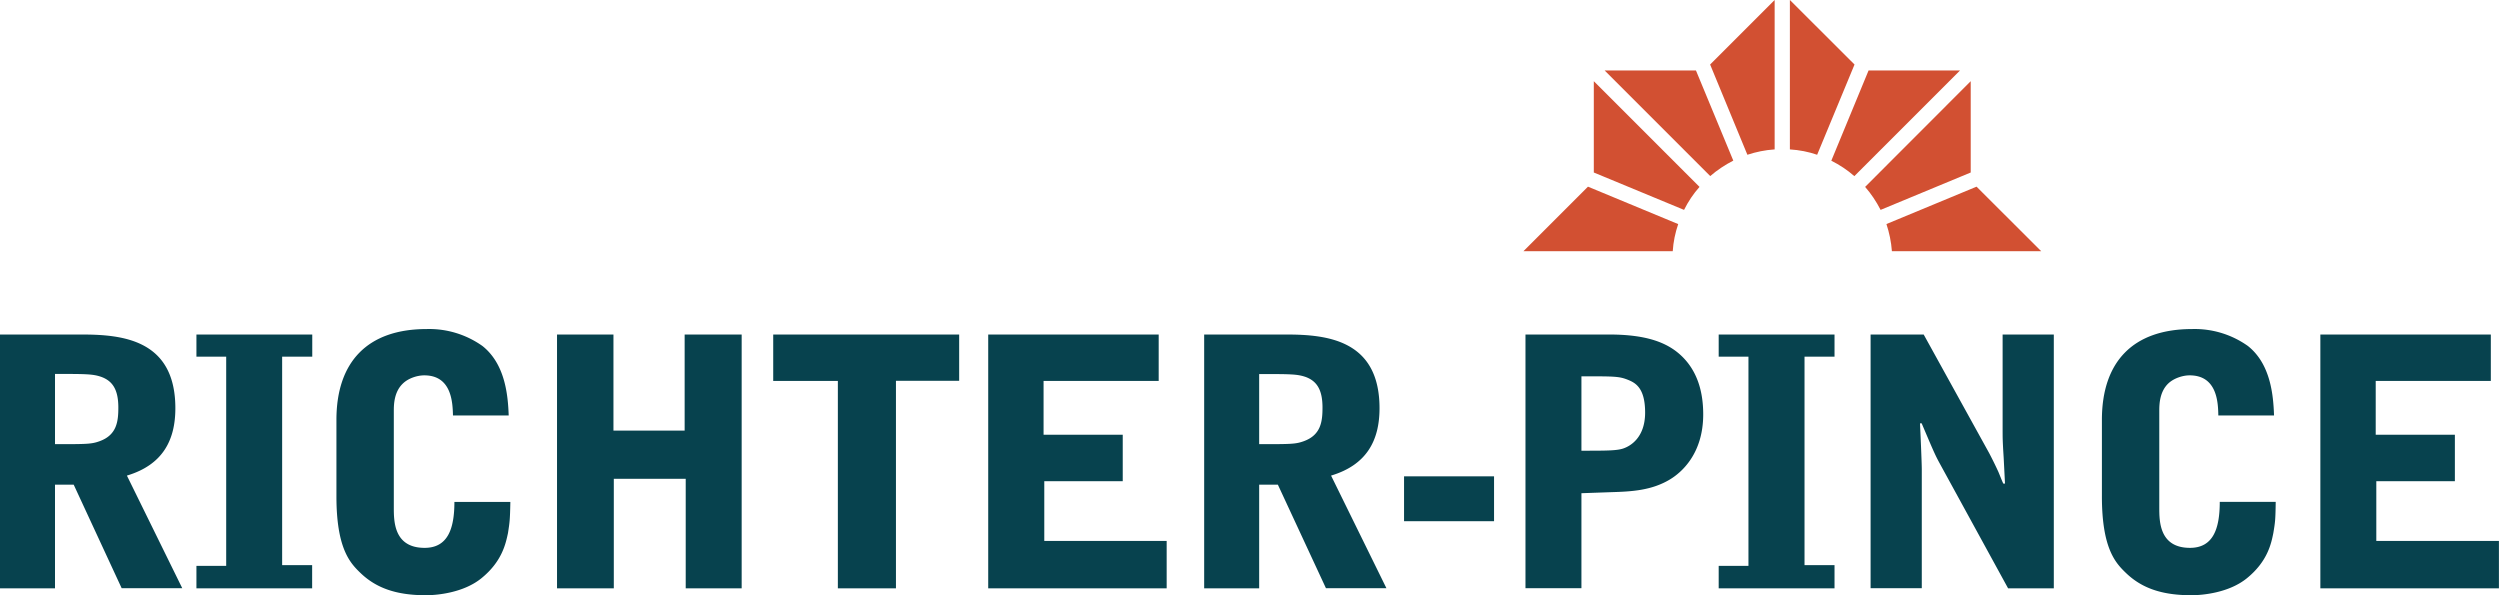
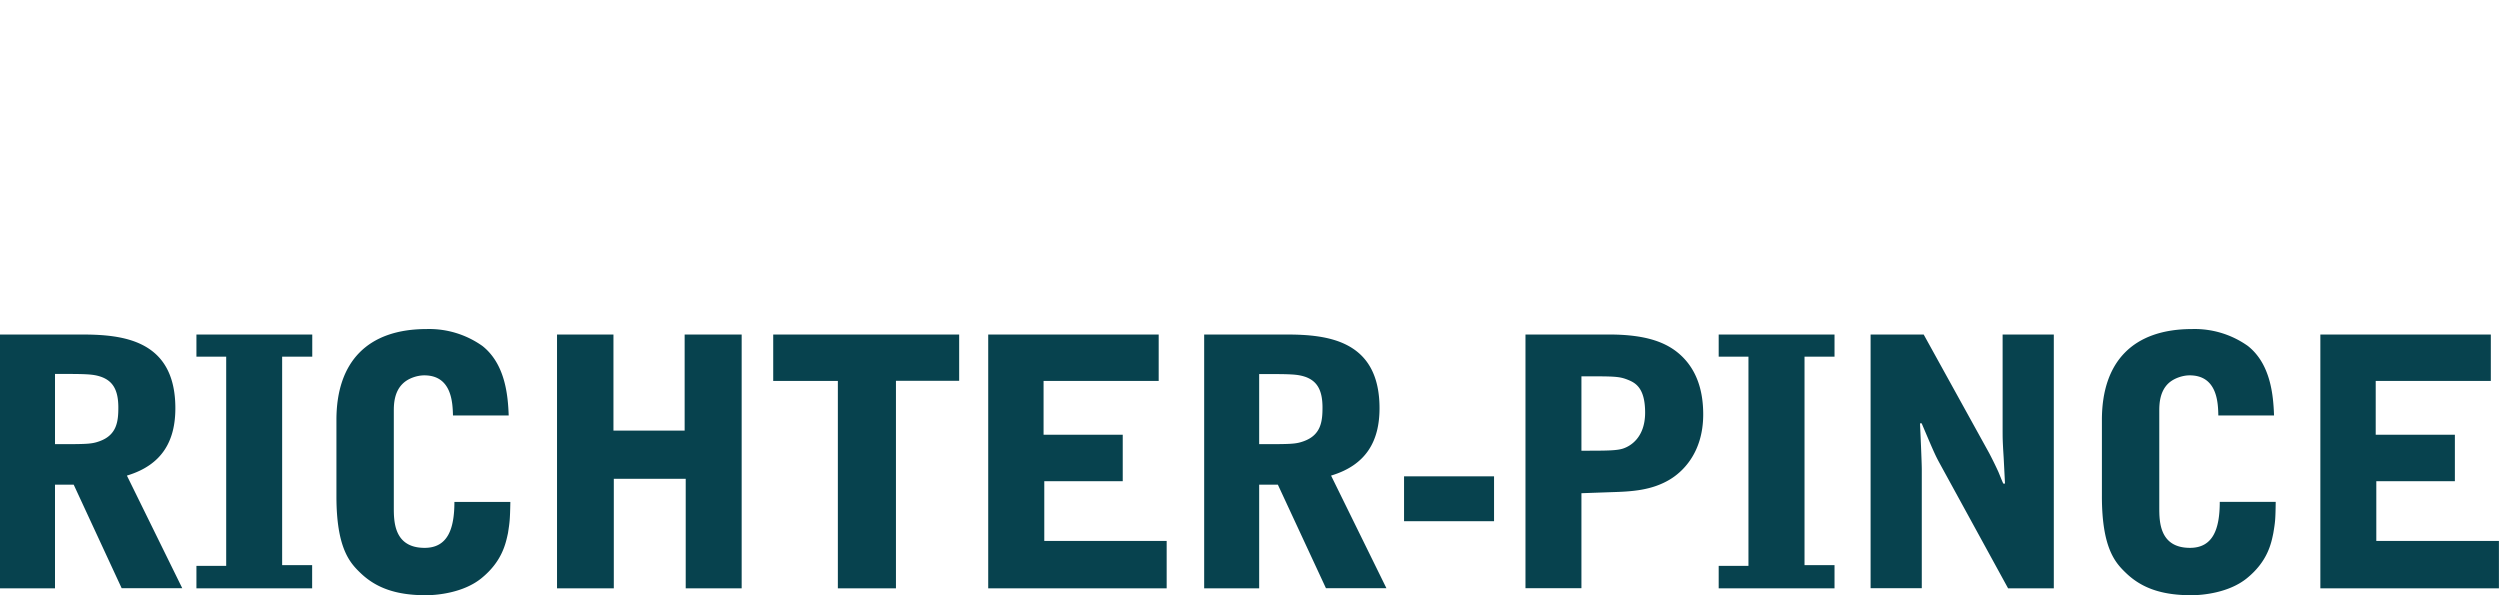
<svg xmlns="http://www.w3.org/2000/svg" xml:space="preserve" fill-rule="evenodd" stroke-linejoin="round" stroke-miterlimit="2" clip-rule="evenodd" viewBox="0 0 210 50">
-   <path fill="#d25032" fill-rule="nonzero" d="M158.92 21.1h12.54l-5.43-5.42-7.57 3.14c.24.72.4 1.49.46 2.28m-.95-3.47 7.57-3.14V6.82l-8.87 8.88c.51.58.94 1.23 1.3 1.93m-2.2-2.84 8.87-8.87h-7.68l-3.13 7.58c.7.35 1.35.78 1.93 1.29M152.64 13l3.14-7.58L150.35 0v12.55c.8.05 1.56.2 2.29.45m-5.86 0c.73-.24 1.5-.4 2.29-.45V0l-5.42 5.42 3.13 7.58Zm-1.18.5-3.14-7.58h-7.67l8.87 8.87c.59-.51 1.24-.94 1.94-1.3m-2.85 2.2-8.87-8.87v7.67l7.58 3.14c.35-.7.78-1.35 1.3-1.93m-1.8 3.12-7.57-3.14-5.42 5.42h12.54c.05-.79.21-1.55.46-2.28" />
-   <path fill="#07424e" fill-rule="nonzero" d="M4.62 31.41c2.61 0 3.2 0 3.92.26.93.35 1.4 1.08 1.4 2.56 0 1.16-.12 2.32-1.6 2.84-.67.24-1.08.24-3.72.24v-5.9Zm0 9.3h1.57l4.03 8.7h5.09l-4.65-9.46c3-.9 4.07-2.96 4.07-5.66 0-5.73-4.39-6.19-7.85-6.19H0v21.32h4.62V40.7Zm21.6 8.7v-1.94H23.7V29.96h2.53V28.1H16.5v1.86H19v17.57h-2.5v1.89h9.73Zm2.04-7.72c0 4.36 1.13 5.58 2 6.42 1.34 1.3 3.06 1.89 5.52 1.89.93 0 3.14-.2 4.65-1.42 1.77-1.43 2.06-2.97 2.24-3.8.14-.9.17-1.08.2-2.62h-4.7c0 2.3-.58 3.86-2.5 3.86-2.59 0-2.59-2.24-2.59-3.4v-8.1c0-.58.03-1.63.79-2.33.46-.43 1.19-.66 1.77-.66 2.32 0 2.38 2.32 2.41 3.37h4.68c-.06-1.72-.3-4.33-2.21-5.84a7.72 7.72 0 0 0-4.68-1.42c-4.96 0-7.58 2.75-7.58 7.63v6.42Zm18.53 7.73h4.77v-9.2h6.04v9.2h4.7V28.1h-4.79v8.07h-5.98V28.1h-4.74v21.32ZM64.95 28.1V32h5.43v17.42h4.88V31.99h5.31V28.1H64.95ZM83 49.42H98v-3.98H87.72v-5.02h6.59v-3.9h-6.65V32h9.67V28.1H83.01v21.32Zm22.77-18c2.62 0 3.2 0 3.92.25.93.35 1.4 1.08 1.4 2.56 0 1.16-.12 2.32-1.6 2.84-.67.24-1.07.24-3.72.24v-5.9Zm0 9.29h1.57l4.04 8.7h5.08l-4.65-9.46c3-.9 4.07-2.96 4.07-5.66 0-5.73-4.39-6.19-7.84-6.19h-6.89v21.32h4.62V40.7Zm12.17 3.07h7.56v-3.77h-7.56v3.77Zm14.9-12.17c2.82 0 3.17 0 3.92.3.64.26 1.43.7 1.43 2.75 0 2.18-1.34 2.82-1.72 2.97-.55.23-1.39.23-3.63.23V31.6Zm-4.7 17.8h4.7v-7.98l2.56-.09c1.66-.05 3.34-.14 4.88-1.07.96-.58 2.79-2.15 2.79-5.46 0-2.12-.61-3.83-1.95-5.03-1.13-1.01-2.82-1.68-5.95-1.68h-7.03v21.32Zm25.96 0v-1.94h-2.52V29.96h2.52V28.1h-9.73v1.86h2.5v17.57h-2.5v1.89h9.73Zm3.03 0h4.3v-9.98c0-.55-.12-3.26-.15-3.87h.14c1.1 2.59 1.14 2.68 1.6 3.52l5.66 10.34h3.84V28.1h-4.3v7.93c0 .81 0 .99.09 2.44l.11 2.15h-.14c-.09-.15-.38-.93-.47-1.1-.2-.44-.49-1.02-.72-1.46l-5.5-9.96h-4.46v21.32Zm19.43-7.72c0 4.36 1.13 5.58 2 6.42 1.34 1.3 3.05 1.89 5.52 1.89.93 0 3.14-.2 4.65-1.42 1.77-1.43 2.06-2.97 2.23-3.8.15-.9.18-1.08.2-2.62h-4.7c0 2.3-.58 3.86-2.5 3.86-2.58 0-2.58-2.24-2.58-3.4v-8.1c0-.58.03-1.63.78-2.33.47-.43 1.2-.66 1.77-.66 2.33 0 2.39 2.32 2.41 3.37h4.68c-.06-1.72-.29-4.33-2.2-5.84a7.72 7.72 0 0 0-4.68-1.42c-4.97 0-7.58 2.75-7.58 7.63v6.42Zm18.35 7.73h15v-3.98h-10.3v-5.02h6.6v-3.9h-6.65V32h9.67V28.1h-14.32v21.32Z" />
+   <path fill="#07424e" fill-rule="nonzero" d="M4.62 31.41c2.61 0 3.2 0 3.92.26.93.35 1.4 1.08 1.4 2.56 0 1.16-.12 2.32-1.6 2.84-.67.24-1.08.24-3.72.24v-5.9Zm0 9.3h1.57l4.03 8.7h5.09l-4.65-9.46c3-.9 4.07-2.96 4.07-5.66 0-5.73-4.39-6.19-7.85-6.19H0v21.32h4.62V40.7Zm21.6 8.7v-1.94H23.7V29.96h2.53V28.1H16.5v1.86H19v17.57h-2.5v1.89h9.73Zm2.04-7.72c0 4.36 1.13 5.58 2 6.42 1.34 1.3 3.06 1.89 5.52 1.89.93 0 3.14-.2 4.65-1.42 1.77-1.43 2.06-2.97 2.24-3.8.14-.9.17-1.08.2-2.62h-4.7c0 2.3-.58 3.86-2.5 3.86-2.59 0-2.59-2.24-2.59-3.4v-8.1c0-.58.03-1.63.79-2.33.46-.43 1.19-.66 1.77-.66 2.32 0 2.38 2.32 2.41 3.37h4.68c-.06-1.72-.3-4.33-2.21-5.84a7.72 7.72 0 0 0-4.68-1.42c-4.96 0-7.58 2.75-7.58 7.63v6.42Zm18.53 7.73h4.77v-9.2h6.04v9.2h4.7V28.1h-4.79v8.07h-5.98V28.1h-4.74v21.32ZM64.95 28.1V32h5.43v17.42h4.88V31.99h5.31V28.1H64.95M83 49.42H98v-3.98H87.72v-5.02h6.59v-3.9h-6.65V32h9.67V28.1H83.01v21.32Zm22.77-18c2.62 0 3.2 0 3.92.25.93.35 1.4 1.08 1.4 2.56 0 1.16-.12 2.32-1.6 2.84-.67.24-1.07.24-3.72.24v-5.9Zm0 9.29h1.57l4.04 8.7h5.08l-4.65-9.46c3-.9 4.07-2.96 4.07-5.66 0-5.73-4.39-6.19-7.84-6.19h-6.89v21.32h4.62V40.7Zm12.17 3.07h7.56v-3.77h-7.56v3.77Zm14.9-12.17c2.82 0 3.17 0 3.92.3.64.26 1.43.7 1.43 2.75 0 2.18-1.34 2.82-1.72 2.97-.55.23-1.39.23-3.63.23V31.6Zm-4.7 17.8h4.7v-7.98l2.56-.09c1.66-.05 3.34-.14 4.88-1.07.96-.58 2.79-2.15 2.79-5.46 0-2.12-.61-3.83-1.95-5.03-1.13-1.01-2.82-1.68-5.95-1.68h-7.03v21.32Zm25.96 0v-1.94h-2.52V29.96h2.52V28.1h-9.73v1.86h2.5v17.57h-2.5v1.89h9.73Zm3.03 0h4.3v-9.98c0-.55-.12-3.26-.15-3.87h.14c1.1 2.59 1.14 2.68 1.6 3.52l5.66 10.34h3.84V28.1h-4.3v7.93c0 .81 0 .99.09 2.44l.11 2.15h-.14c-.09-.15-.38-.93-.47-1.1-.2-.44-.49-1.02-.72-1.46l-5.5-9.96h-4.46v21.32Zm19.43-7.72c0 4.36 1.13 5.58 2 6.42 1.34 1.3 3.05 1.89 5.52 1.89.93 0 3.14-.2 4.65-1.42 1.77-1.43 2.06-2.97 2.23-3.8.15-.9.18-1.08.2-2.62h-4.7c0 2.3-.58 3.86-2.5 3.86-2.58 0-2.58-2.24-2.58-3.4v-8.1c0-.58.03-1.63.78-2.33.47-.43 1.2-.66 1.77-.66 2.33 0 2.39 2.32 2.41 3.37h4.68c-.06-1.72-.29-4.33-2.2-5.84a7.72 7.72 0 0 0-4.68-1.42c-4.97 0-7.58 2.75-7.58 7.63v6.42Zm18.35 7.73h15v-3.98h-10.3v-5.02h6.6v-3.9h-6.65V32h9.67V28.1h-14.32v21.32Z" />
</svg>